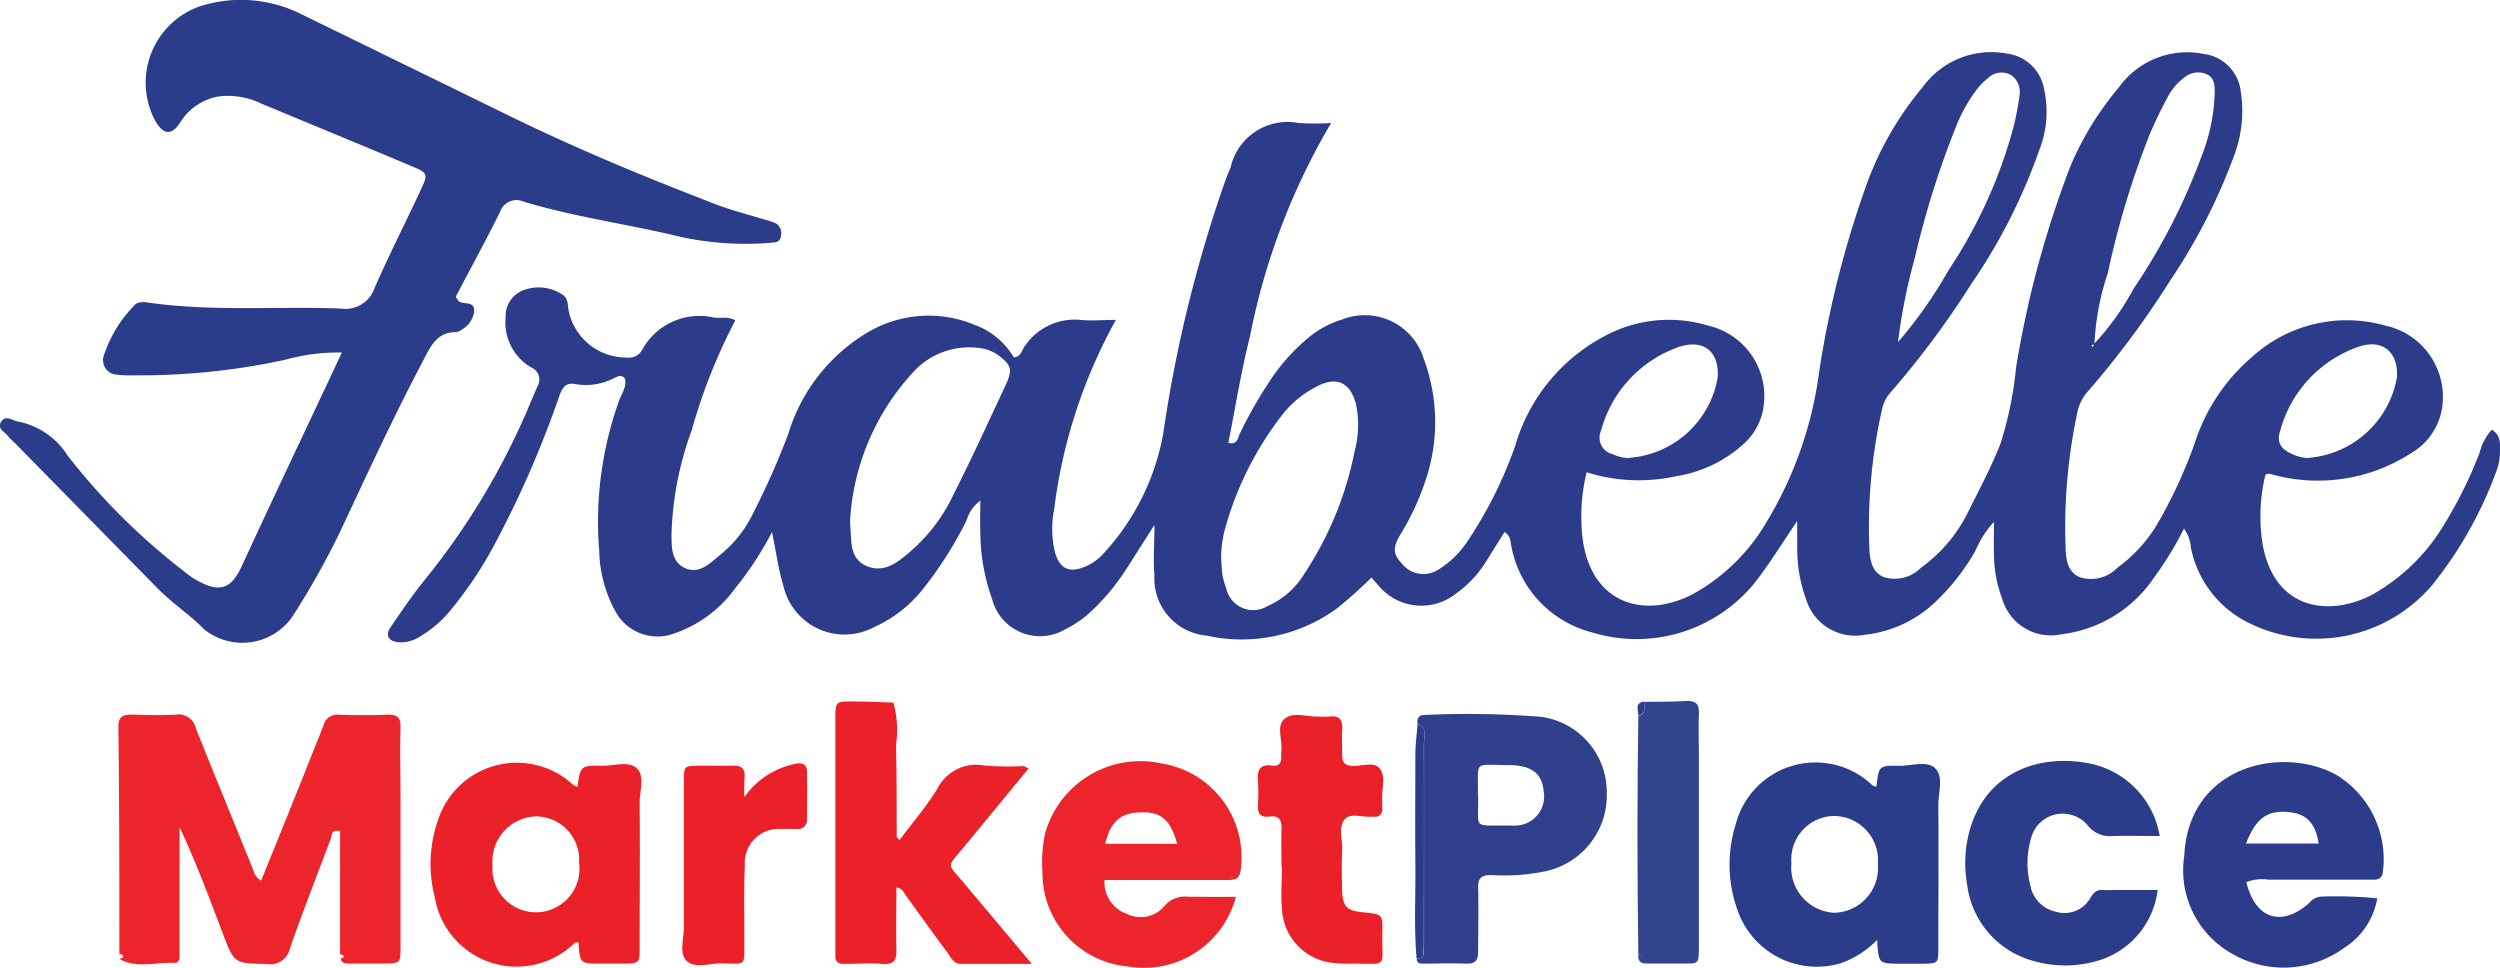
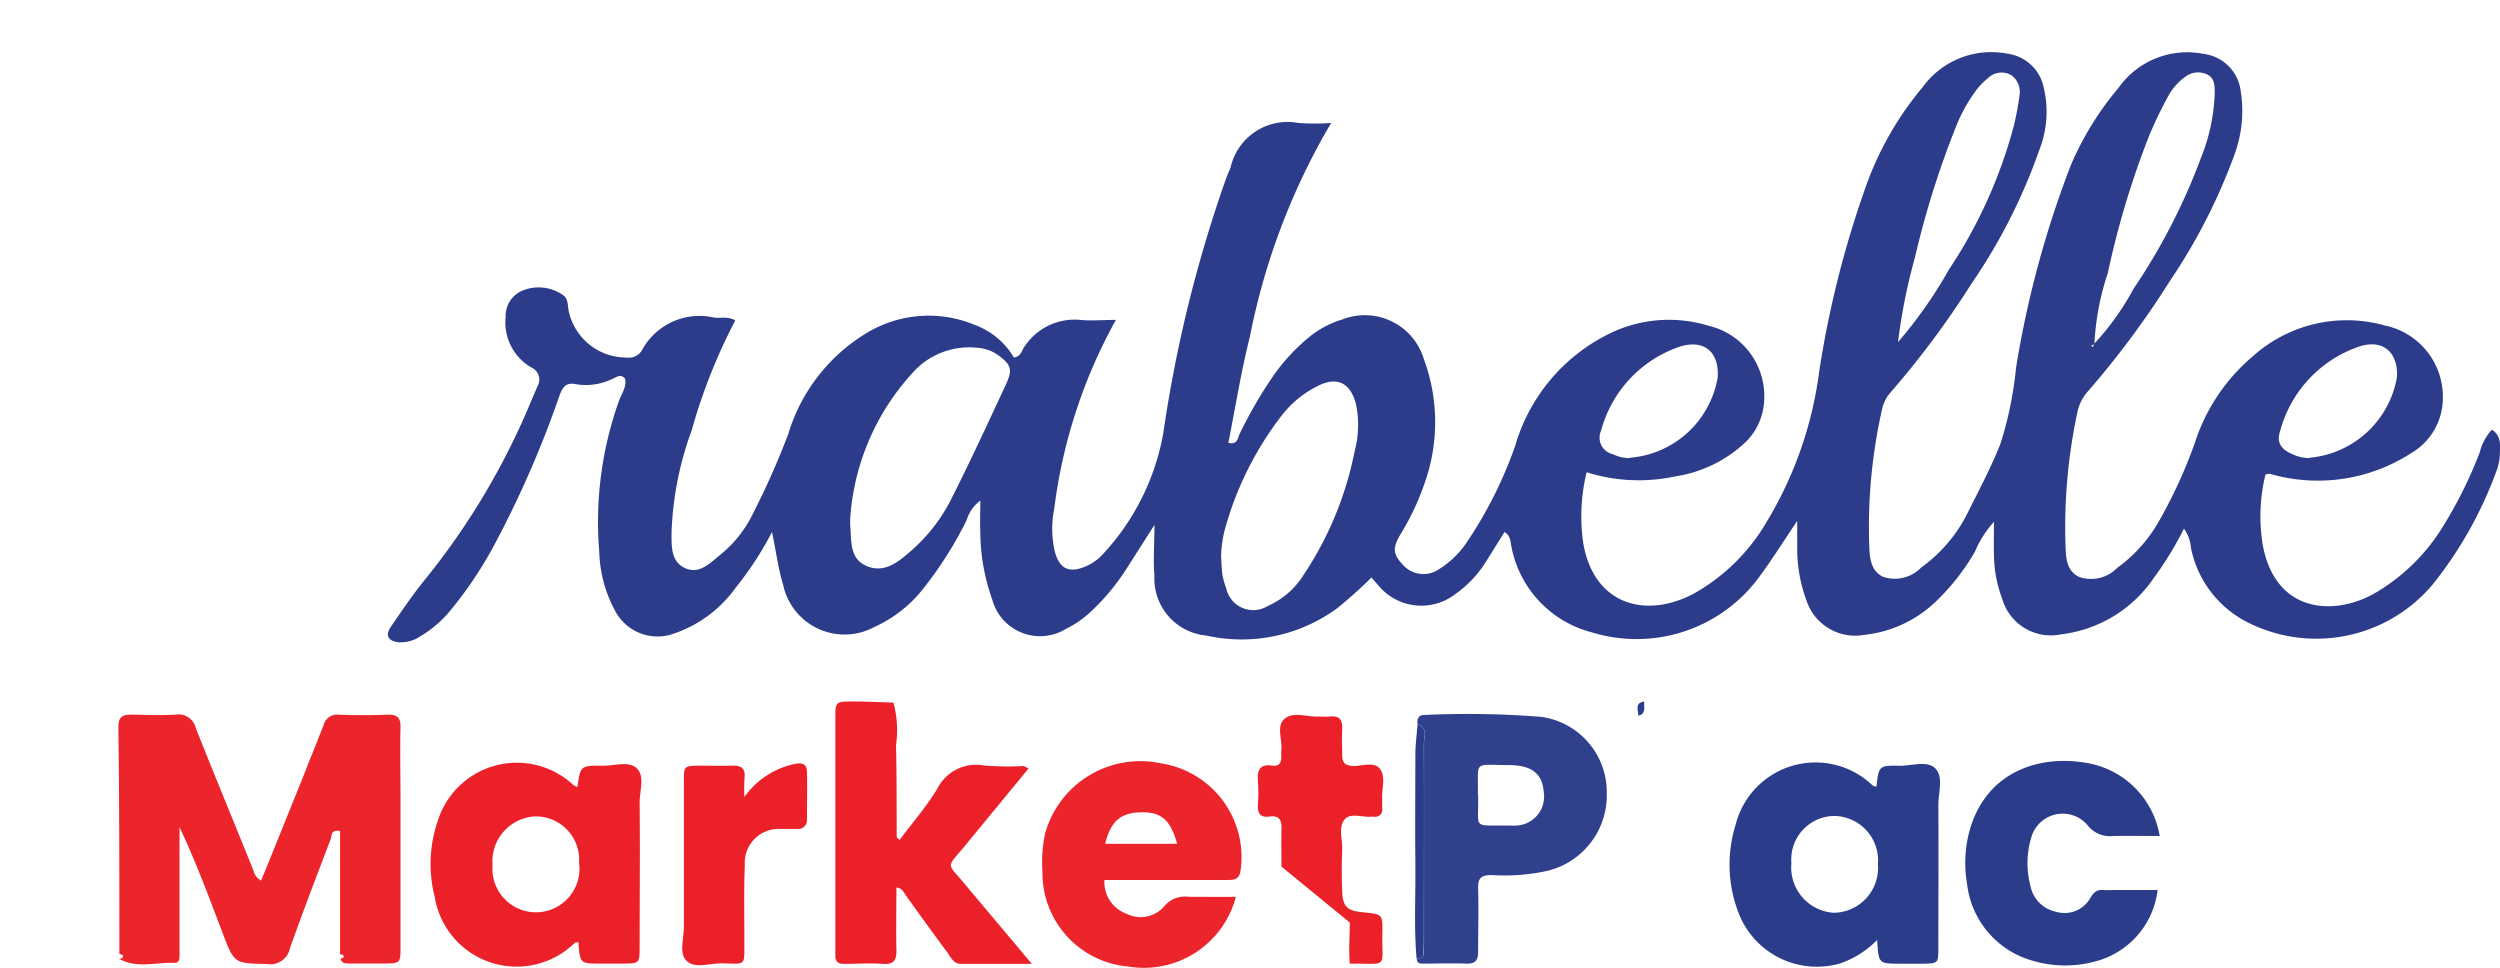
<svg xmlns="http://www.w3.org/2000/svg" width="103.349" height="40" viewBox="0 0 103.349 40">
  <defs>
    <style>.a{fill:#2c3c8b;}.b{fill:#2b3c8a;}.c{fill:#ec242b;}.d{fill:#eb2028;}.e{fill:#30408d;}.f{fill:#33448f;}</style>
  </defs>
  <g transform="translate(-6.11 -18.406)">
    <path class="a" d="M169.9,118.421a7.278,7.278,0,0,0-.117,2.865c.492,2.8,2.85,3.009,4.579,2.068a8.049,8.049,0,0,0,2.79-2.654,18.035,18.035,0,0,0,1.61-3.209,2.11,2.11,0,0,1,.5-.93c.391.242.339.638.331.992a2.18,2.18,0,0,1-.151.737,16.537,16.537,0,0,1-2.644,4.689,6.286,6.286,0,0,1-7.484,1.618,4.428,4.428,0,0,1-2.493-3.149,1.57,1.57,0,0,0-.289-.8,13.761,13.761,0,0,1-1.237,2.027,5.4,5.4,0,0,1-3.834,2.344,2.092,2.092,0,0,1-2.441-1.461,5.323,5.323,0,0,1-.341-1.756c-.016-.44,0-.883,0-1.433a4.228,4.228,0,0,0-.782,1.224,9.229,9.229,0,0,1-1.563,2.014,5.038,5.038,0,0,1-3.016,1.435,2.12,2.12,0,0,1-2.391-1.42,6.181,6.181,0,0,1-.383-2.133v-1.159c-.573.857-1.042,1.6-1.563,2.308a6.288,6.288,0,0,1-6.926,2.3,4.535,4.535,0,0,1-3.324-3.538c-.047-.208-.026-.448-.287-.61l-.782,1.25a4.556,4.556,0,0,1-1.23,1.3,2.3,2.3,0,0,1-3.225-.37c-.086-.091-.167-.185-.261-.3a18.553,18.553,0,0,1-1.42,1.271,6.677,6.677,0,0,1-5.4,1.131,2.367,2.367,0,0,1-2.154-2.49c-.057-.612,0-1.235,0-2.084-.464.729-.8,1.256-1.136,1.782a9.118,9.118,0,0,1-1.441,1.753,4.167,4.167,0,0,1-1.081.761,2.046,2.046,0,0,1-3.05-1.222,8.386,8.386,0,0,1-.49-2.782c-.018-.409,0-.818,0-1.3a1.577,1.577,0,0,0-.565.81,15.89,15.89,0,0,1-1.769,2.8,5.4,5.4,0,0,1-2.063,1.625A2.593,2.593,0,0,1,108.629,123c-.208-.69-.3-1.412-.466-2.209a13.949,13.949,0,0,1-1.521,2.326,5.176,5.176,0,0,1-2.73,1.933,1.982,1.982,0,0,1-2.191-.922,5.392,5.392,0,0,1-.7-2.527,14.864,14.864,0,0,1,.823-6.254c.107-.284.315-.557.242-.894-.169-.211-.333-.076-.505,0a2.511,2.511,0,0,1-1.477.234c-.448-.1-.591.083-.732.477a42.5,42.5,0,0,1-2.6,5.991,16.515,16.515,0,0,1-1.935,2.915,4.767,4.767,0,0,1-1.23,1.042,1.422,1.422,0,0,1-.9.234c-.409-.05-.542-.284-.307-.628.464-.68.927-1.362,1.446-2a29.746,29.746,0,0,0,4.358-7.338l.26-.607a.544.544,0,0,0-.245-.781,2.147,2.147,0,0,1-1.068-2.084,1.136,1.136,0,0,1,.737-1.115,1.769,1.769,0,0,1,1.633.2c.237.164.185.458.245.693a2.43,2.43,0,0,0,2.386,1.891.623.623,0,0,0,.633-.3,2.7,2.7,0,0,1,2.98-1.352c.276.039.565-.063.88.117a23.236,23.236,0,0,0-1.8,4.538,13.546,13.546,0,0,0-.836,4.251c0,.539-.023,1.159.521,1.433.612.31,1.063-.182,1.5-.539a4.949,4.949,0,0,0,1.347-1.7,32.722,32.722,0,0,0,1.456-3.282,7.352,7.352,0,0,1,3.4-4.272,4.949,4.949,0,0,1,4.3-.247,3.126,3.126,0,0,1,1.628,1.352c.31-.039.326-.313.453-.471a2.479,2.479,0,0,1,2.285-1.084c.466.047.943,0,1.48,0a21.6,21.6,0,0,0-2.55,7.815,4.137,4.137,0,0,0,.031,1.787c.19.672.565.867,1.206.615a2.05,2.05,0,0,0,.781-.539,9.878,9.878,0,0,0,2.493-5.007,55.555,55.555,0,0,1,2.6-10.534c.057-.146.122-.289.18-.438a2.414,2.414,0,0,1,2.805-1.839,10.123,10.123,0,0,0,1.352,0,27.905,27.905,0,0,0-3.358,8.831c-.365,1.446-.6,2.925-.891,4.392.38.094.391-.208.469-.375a18.358,18.358,0,0,1,1.373-2.373,8.043,8.043,0,0,1,1.469-1.6,3.96,3.96,0,0,1,1.407-.755,2.546,2.546,0,0,1,3.358,1.625,7.5,7.5,0,0,1,.052,5.1,10.435,10.435,0,0,1-1,2.139c-.352.584-.326.836.07,1.261a1.133,1.133,0,0,0,1.461.232,3.858,3.858,0,0,0,1.219-1.175,17.368,17.368,0,0,0,1.982-3.965,7.484,7.484,0,0,1,3.748-4.556,5.59,5.59,0,0,1,4.238-.4,2.988,2.988,0,0,1,2.305,3.079,2.576,2.576,0,0,1-.735,1.7,5.381,5.381,0,0,1-2.923,1.446,7.177,7.177,0,0,1-3.683-.167,7.719,7.719,0,0,0-.141,2.92c.438,2.579,2.6,3.144,4.566,2.1a8.039,8.039,0,0,0,3.011-2.957,15.96,15.96,0,0,0,2.175-6.2,41.375,41.375,0,0,1,2.034-7.955,13.333,13.333,0,0,1,2.24-3.819,3.5,3.5,0,0,1,3.506-1.394,1.769,1.769,0,0,1,1.5,1.378,4.305,4.305,0,0,1-.175,2.6,23.477,23.477,0,0,1-2.821,5.554,36.831,36.831,0,0,1-3.337,4.48,1.539,1.539,0,0,0-.357.748,22.069,22.069,0,0,0-.521,5.452c.018.537.023,1.149.57,1.414a1.52,1.52,0,0,0,1.579-.38,6.22,6.22,0,0,0,1.855-2.126c.49-.99,1.019-1.967,1.422-2.988a15.153,15.153,0,0,0,.646-3.144,41.777,41.777,0,0,1,2.266-8.38,12.72,12.72,0,0,1,1.975-3.2,3.472,3.472,0,0,1,3.5-1.4,1.763,1.763,0,0,1,1.55,1.563,5.21,5.21,0,0,1-.26,2.6,23.947,23.947,0,0,1-2.66,5.21,37.045,37.045,0,0,1-3.386,4.564,1.87,1.87,0,0,0-.456.912,22.765,22.765,0,0,0-.487,5.364c.023.537,0,1.141.568,1.412a1.506,1.506,0,0,0,1.576-.378,6.033,6.033,0,0,0,1.7-1.889,20.152,20.152,0,0,0,1.5-3.259,7.815,7.815,0,0,1,2.389-3.584,5.819,5.819,0,0,1,5.486-1.282,3.012,3.012,0,0,1,2.384,3.022,2.641,2.641,0,0,1-1.334,2.266,7.1,7.1,0,0,1-5.632.891C170.17,118.421,170.064,118.34,169.9,118.421Zm-7.085-5.405a10.945,10.945,0,0,0,1.628-2.274,25.55,25.55,0,0,0,2.811-5.47,7.711,7.711,0,0,0,.55-2.673c0-.287-.021-.6-.331-.732a.87.87,0,0,0-.9.115,2.383,2.383,0,0,0-.688.781,17.793,17.793,0,0,0-.781,1.618,35.914,35.914,0,0,0-1.717,5.694,10.872,10.872,0,0,0-.557,2.954l-.125.039.057.086Zm-51.421,7.294v.188c.065.646-.055,1.407.714,1.711.716.284,1.271-.182,1.771-.612a7.082,7.082,0,0,0,1.724-2.23c.781-1.547,1.508-3.126,2.235-4.689.281-.607.206-.8-.313-1.188a1.646,1.646,0,0,0-.873-.315,3.126,3.126,0,0,0-2.712,1.073,9.865,9.865,0,0,0-2.548,6.041Zm15.335,1.5c.016.26.018.505.055.755a2.793,2.793,0,0,0,.154.542,1.14,1.14,0,0,0,1.719.74,3.31,3.31,0,0,0,1.48-1.282,14.1,14.1,0,0,0,2.11-5.113,4.209,4.209,0,0,0,.052-1.967c-.221-.839-.763-1.138-1.547-.745a4.28,4.28,0,0,0-1.529,1.248,13.571,13.571,0,0,0-2.29,4.52A4.8,4.8,0,0,0,126.728,121.808Zm27.972-8.857a18.545,18.545,0,0,0,2.107-3,19.97,19.97,0,0,0,2.7-5.991,12.125,12.125,0,0,0,.224-1.206.862.862,0,0,0-.326-.844.8.8,0,0,0-.969.109,2.867,2.867,0,0,0-.521.544,6.452,6.452,0,0,0-.781,1.4,37.445,37.445,0,0,0-1.727,5.486,23.894,23.894,0,0,0-.7,3.511Zm-11.071,4.767a4.006,4.006,0,0,0,3.626-3.316c.073-1.065-.573-1.612-1.612-1.261a5.053,5.053,0,0,0-3.209,3.459.7.7,0,0,0,.49.972,1.584,1.584,0,0,0,.706.161Zm28.094,0a4.035,4.035,0,0,0,3.613-3.332c.06-1.016-.573-1.581-1.542-1.271a5.076,5.076,0,0,0-3.287,3.5c-.161.474.042.761.521.961a1.63,1.63,0,0,0,.7.156Z" transform="translate(-70.138 -80.391)" />
-     <path class="b" d="M44.875,107.242a8.341,8.341,0,0,0-2.344.3,28.267,28.267,0,0,1-6.3.643,4.332,4.332,0,0,1-.664-.026.6.6,0,0,1-.521-.828,5.3,5.3,0,0,1,1.214-2c.177-.232.466-.172.711-.138,2.6.357,5.241.135,7.862.232a1.266,1.266,0,0,0,1.391-.847c.607-1.386,1.3-2.735,1.935-4.111.276-.589.26-.656-.359-.909-2.084-.88-4.191-1.745-6.286-2.618a3.126,3.126,0,0,0-1.761-.279,2.344,2.344,0,0,0-1.579,1.1c-.357.521-.677.469-1-.068a3.345,3.345,0,0,1,1.792-4.749,5.559,5.559,0,0,1,4.233.313q4.337,2.118,8.672,4.238c2.751,1.344,5.577,2.511,8.432,3.61.675.261,1.381.438,2.084.654a2.435,2.435,0,0,1,.44.151.471.471,0,0,1,.2.495c-.018.26-.2.289-.4.3a12.7,12.7,0,0,1-3.767-.247c-2.144-.521-4.34-.81-6.458-1.448a.722.722,0,0,0-.992.425c-.586,1.188-1.224,2.344-1.823,3.493a.734.734,0,0,0,.112.19c.2.161.649-.021.646.4a.99.99,0,0,1-.5.768.5.5,0,0,1-.26.115c-.781,0-1.042.581-1.334,1.146-1.24,2.344-2.344,4.746-3.472,7.151a33.421,33.421,0,0,1-1.948,3.459,2.522,2.522,0,0,1-3.647.534c-.589-.607-1.318-1.078-1.917-1.688l-5.929-6.036a2.369,2.369,0,0,1-.26-.26c-.135-.185-.482-.323-.284-.61s.458-.034.7,0a3.154,3.154,0,0,1,2.047,1.412A26.762,26.762,0,0,0,38.3,116.25a4.489,4.489,0,0,0,.378.287c1.206.763,1.654.425,2.084-.521C42.1,113.111,43.471,110.238,44.875,107.242Z" transform="translate(-24.631 -74.264)" />
    <path class="c" d="M58.687,215.992V210.9c-.391-.081-.336.188-.391.336-.568,1.5-1.151,3-1.683,4.509a.827.827,0,0,1-.956.649c-1.334-.031-1.342,0-1.823-1.274-.557-1.464-1.1-2.933-1.784-4.382v5.166c0,.182.034.456-.216.445-.755-.036-1.537.24-2.266-.161.049-.026.135-.042.143-.076.026-.112-.076-.112-.148-.128,0-3.126,0-6.252-.042-9.378,0-.464.2-.521.568-.521.6.013,1.2.036,1.8,0a.733.733,0,0,1,.836.565c.781,1.964,1.586,3.907,2.378,5.872a.649.649,0,0,0,.32.425c.6-1.474,1.19-2.938,1.782-4.408.26-.672.539-1.347.8-2.021a.581.581,0,0,1,.638-.43c.662.026,1.329.026,1.99,0,.4-.013.563.1.552.521-.026.979,0,1.959,0,2.938v6.166c0,.649-.016.654-.685.662H59.075c-.156,0-.32,0-.367-.2.047-.023.122-.039.13-.07C58.846,216.015,58.762,216.007,58.687,215.992Z" transform="translate(-38.518 -158.137)" />
    <path class="d" d="M105.185,221.163c-.089.016-.13,0-.148.026a3.429,3.429,0,0,1-5.791-1.889,5.47,5.47,0,0,1,.133-3.175,3.423,3.423,0,0,1,5.6-1.454.6.6,0,0,0,.167.073c.122-.875.122-.886,1.063-.873.469,0,1.042-.2,1.373.091.37.333.128.953.133,1.443.021,1.99,0,3.983,0,5.973,0,.659-.013.662-.672.672h-.948C105.25,222.049,105.25,222.049,105.185,221.163Zm-3.551-3.175a1.8,1.8,0,1,0,3.577-.109,1.793,1.793,0,0,0-1.792-1.915A1.861,1.861,0,0,0,101.635,217.988Z" transform="translate(-75.163 -163.809)" />
    <path class="b" d="M311.3,220.953a3.948,3.948,0,0,1-1.5.961,3.467,3.467,0,0,1-4.272-2.193,5.527,5.527,0,0,1-.078-3.535,3.406,3.406,0,0,1,5.65-1.631c.036.042.112.044.169.068.1-.873.1-.886.964-.87.5,0,1.138-.219,1.461.1.367.354.13,1.013.135,1.537.016,1.959,0,3.907,0,5.877,0,.656,0,.659-.672.669h-.946C311.359,221.93,311.359,221.93,311.3,220.953Zm.031-3.126a1.838,1.838,0,0,0-1.823-2,1.8,1.8,0,0,0-1.753,1.948,1.879,1.879,0,0,0,1.756,2.055,1.857,1.857,0,0,0,1.821-2Z" transform="translate(-227.589 -163.69)" />
    <path class="d" d="M165.834,211.69c0,.852-.018,1.7,0,2.55.013.432-.081.643-.568.607-.537-.042-1.076,0-1.612,0-.232,0-.349-.1-.344-.339v-9.774c0-.724,0-.735.7-.735.565,0,1.131.029,1.7.044a4.3,4.3,0,0,1,.107,1.766c.034,1.263.023,2.529.031,3.793,0,.018.031.034.115.125.534-.714,1.11-1.378,1.563-2.12a1.79,1.79,0,0,1,1.943-.959,12.762,12.762,0,0,0,1.61.021c.055,0,.1.047.219.1-.891,1.081-1.769,2.152-2.652,3.22-.755.909-.729.669-.023,1.513.891,1.063,1.784,2.123,2.811,3.345h-2.941c-.294,0-.409-.276-.552-.471-.583-.781-1.157-1.584-1.73-2.378C166.12,211.856,166.055,211.705,165.834,211.69Z" transform="translate(-122.667 -156.594)" />
    <path class="c" d="M204.131,219.107a3.929,3.929,0,0,1-4.46,2.878,3.877,3.877,0,0,1-3.535-3.907,5.624,5.624,0,0,1,.112-1.6,4.086,4.086,0,0,1,4.785-2.891,3.923,3.923,0,0,1,3.3,4.382c-.042.406-.237.443-.557.44h-5.077a1.385,1.385,0,0,0,.922,1.4,1.282,1.282,0,0,0,1.563-.328,1.11,1.11,0,0,1,1-.378C202.8,219.107,203.428,219.107,204.131,219.107Zm-2.428-2.193c-.276-1.016-.685-1.339-1.545-1.3-.8.023-1.211.391-1.43,1.3Z" transform="translate(-146.931 -163.625)" />
-     <path class="a" d="M379.939,218.573c.362,1.521,1.454,1.881,2.6.86a.7.7,0,0,1,.482-.26,16.464,16.464,0,0,1,2.329.073,3.024,3.024,0,0,1-1.383,2.055,4.241,4.241,0,0,1-4.66.208,3.946,3.946,0,0,1-1.936-4.019c.175-3.725,4-4.569,6.252-3.371a4.083,4.083,0,0,1,1.962,4.014c-.034.378-.3.339-.552.339h-4.168A1.848,1.848,0,0,0,379.939,218.573Zm-.013-1.594h3c-.128-.844-.5-1.232-1.235-1.3C380.815,215.587,380.322,215.937,379.926,216.979Z" transform="translate(-280.965 -163.701)" />
    <path class="e" d="M255.6,206.414c-.031-.216.029-.391.274-.388a38.7,38.7,0,0,1,4.824.076,3.138,3.138,0,0,1,2.722,3.144,3.209,3.209,0,0,1-2.6,3.254,8.27,8.27,0,0,1-2.162.143c-.4,0-.568.109-.555.521.023.883,0,1.766,0,2.649,0,.37-.128.505-.495.492-.6-.023-1.2,0-1.8,0-.13,0-.245-.031-.24-.2.122-.021.26-.034.281-.19.021-.26.018-.5.018-.753v-7.948C255.854,206.941,256.049,206.56,255.6,206.414Zm2.5,2.884c.047,1.516-.315,1.271,1.355,1.3a1.128,1.128,0,0,0,.188,0,1.2,1.2,0,0,0,1.17-1.4c-.057-.745-.495-1.1-1.448-1.1C257.857,208.089,258.123,207.9,258.092,209.3Z" transform="translate(-190.887 -158.063)" />
    <path class="b" d="M350.64,216.531c-.74,0-1.334-.013-1.93,0a1.157,1.157,0,0,1-1.042-.435,1.349,1.349,0,0,0-2.344.521,3.665,3.665,0,0,0-.029,1.969,1.36,1.36,0,0,0,1.076,1.081,1.222,1.222,0,0,0,1.394-.56c.117-.2.242-.365.521-.344.188.016.378,0,.568,0h1.7a3.472,3.472,0,0,1-2.6,2.959,4.718,4.718,0,0,1-2.524-.023,3.739,3.739,0,0,1-2.751-3.17,5.119,5.119,0,0,1,.042-1.98c.594-2.634,2.9-3.426,4.988-3.022A3.669,3.669,0,0,1,350.64,216.531Z" transform="translate(-255.249 -163.565)" />
-     <path class="d" d="M231.325,212.392c0-.5-.013-1.008,0-1.513.016-.375-.06-.62-.508-.557-.393.055-.485-.161-.466-.505a6.359,6.359,0,0,0,0-.946c-.036-.456.065-.735.6-.654.294.042.38-.148.365-.409a1.16,1.16,0,0,1,0-.19c.063-.456-.229-1.042.146-1.344s.912-.062,1.378-.086c.159,0,.318.016.474,0,.44-.055.544.172.521.557s0,.7,0,1.042.154.432.466.445c.367,0,.849-.182,1.081.1.279.333.073.847.107,1.279v.378a.292.292,0,0,1-.344.339h-.1c-.37.034-.847-.167-1.091.091-.3.323-.1.841-.12,1.274q-.034.852,0,1.7c.026.662.2.821.847.886.813.081.831.081.815.808-.034,1.563.3,1.3-1.347,1.316a4.564,4.564,0,0,1-.565-.021,2.35,2.35,0,0,1-2.24-2.282c-.052-.563,0-1.133,0-1.7Z" transform="translate(-172.239 -158.16)" />
+     <path class="d" d="M231.325,212.392c0-.5-.013-1.008,0-1.513.016-.375-.06-.62-.508-.557-.393.055-.485-.161-.466-.505a6.359,6.359,0,0,0,0-.946c-.036-.456.065-.735.6-.654.294.042.38-.148.365-.409a1.16,1.16,0,0,1,0-.19c.063-.456-.229-1.042.146-1.344s.912-.062,1.378-.086c.159,0,.318.016.474,0,.44-.055.544.172.521.557s0,.7,0,1.042.154.432.466.445c.367,0,.849-.182,1.081.1.279.333.073.847.107,1.279v.378a.292.292,0,0,1-.344.339h-.1c-.37.034-.847-.167-1.091.091-.3.323-.1.841-.12,1.274q-.034.852,0,1.7c.026.662.2.821.847.886.813.081.831.081.815.808-.034,1.563.3,1.3-1.347,1.316c-.052-.563,0-1.133,0-1.7Z" transform="translate(-172.239 -158.16)" />
    <path class="d" d="M141.59,215.2a3.421,3.421,0,0,1,2.141-1.378c.3-.05.438.068.445.32.018.664,0,1.326,0,1.988a.365.365,0,0,1-.422.391h-.664a1.4,1.4,0,0,0-1.482,1.493c-.044,1.042-.016,2.084-.021,3.126,0,1.084.1.953-.966.938-.492,0-1.112.237-1.446-.13-.284-.315-.086-.906-.086-1.373v-6.056c0-.6.013-.6.633-.615.44,0,.883.018,1.323,0,.393-.021.6.091.55.521A7.667,7.667,0,0,0,141.59,215.2Z" transform="translate(-104.707 -163.847)" />
-     <path class="f" d="M290.636,214.368q-.073-4.921,0-9.841c.349-.083.219-.37.245-.589.57,0,1.138,0,1.706-.034.4-.021.576.107.552.521-.026.537,0,1.073,0,1.612v7.869c0,.959.042.849-.88.852h-1.235c-.159,0-.318,0-.378-.19.052-.026.141-.042.148-.076C290.821,214.386,290.7,214.386,290.636,214.368Z" transform="translate(-216.798 -156.52)" />
    <path class="b" d="M255.409,207.63c.453.146.26.521.26.8.016,2.649,0,5.3,0,7.948,0,.26,0,.5-.018.753,0,.156-.159.169-.281.19-.115-1.284-.036-2.571-.05-3.858-.016-1.563,0-3.139,0-4.71C255.331,208.38,255.383,208.005,255.409,207.63Z" transform="translate(-190.699 -159.278)" />
    <path class="b" d="M290.9,204c-.026.219.1.505-.245.589C290.671,204.375,290.478,204.063,290.9,204Z" transform="translate(-216.819 -156.594)" />
-     <path class="b" d="M290.74,244.08c.078.018.185.018.156.135,0,.034-.1.05-.148.076Z" transform="translate(-216.903 -186.233)" />
  </g>
</svg>